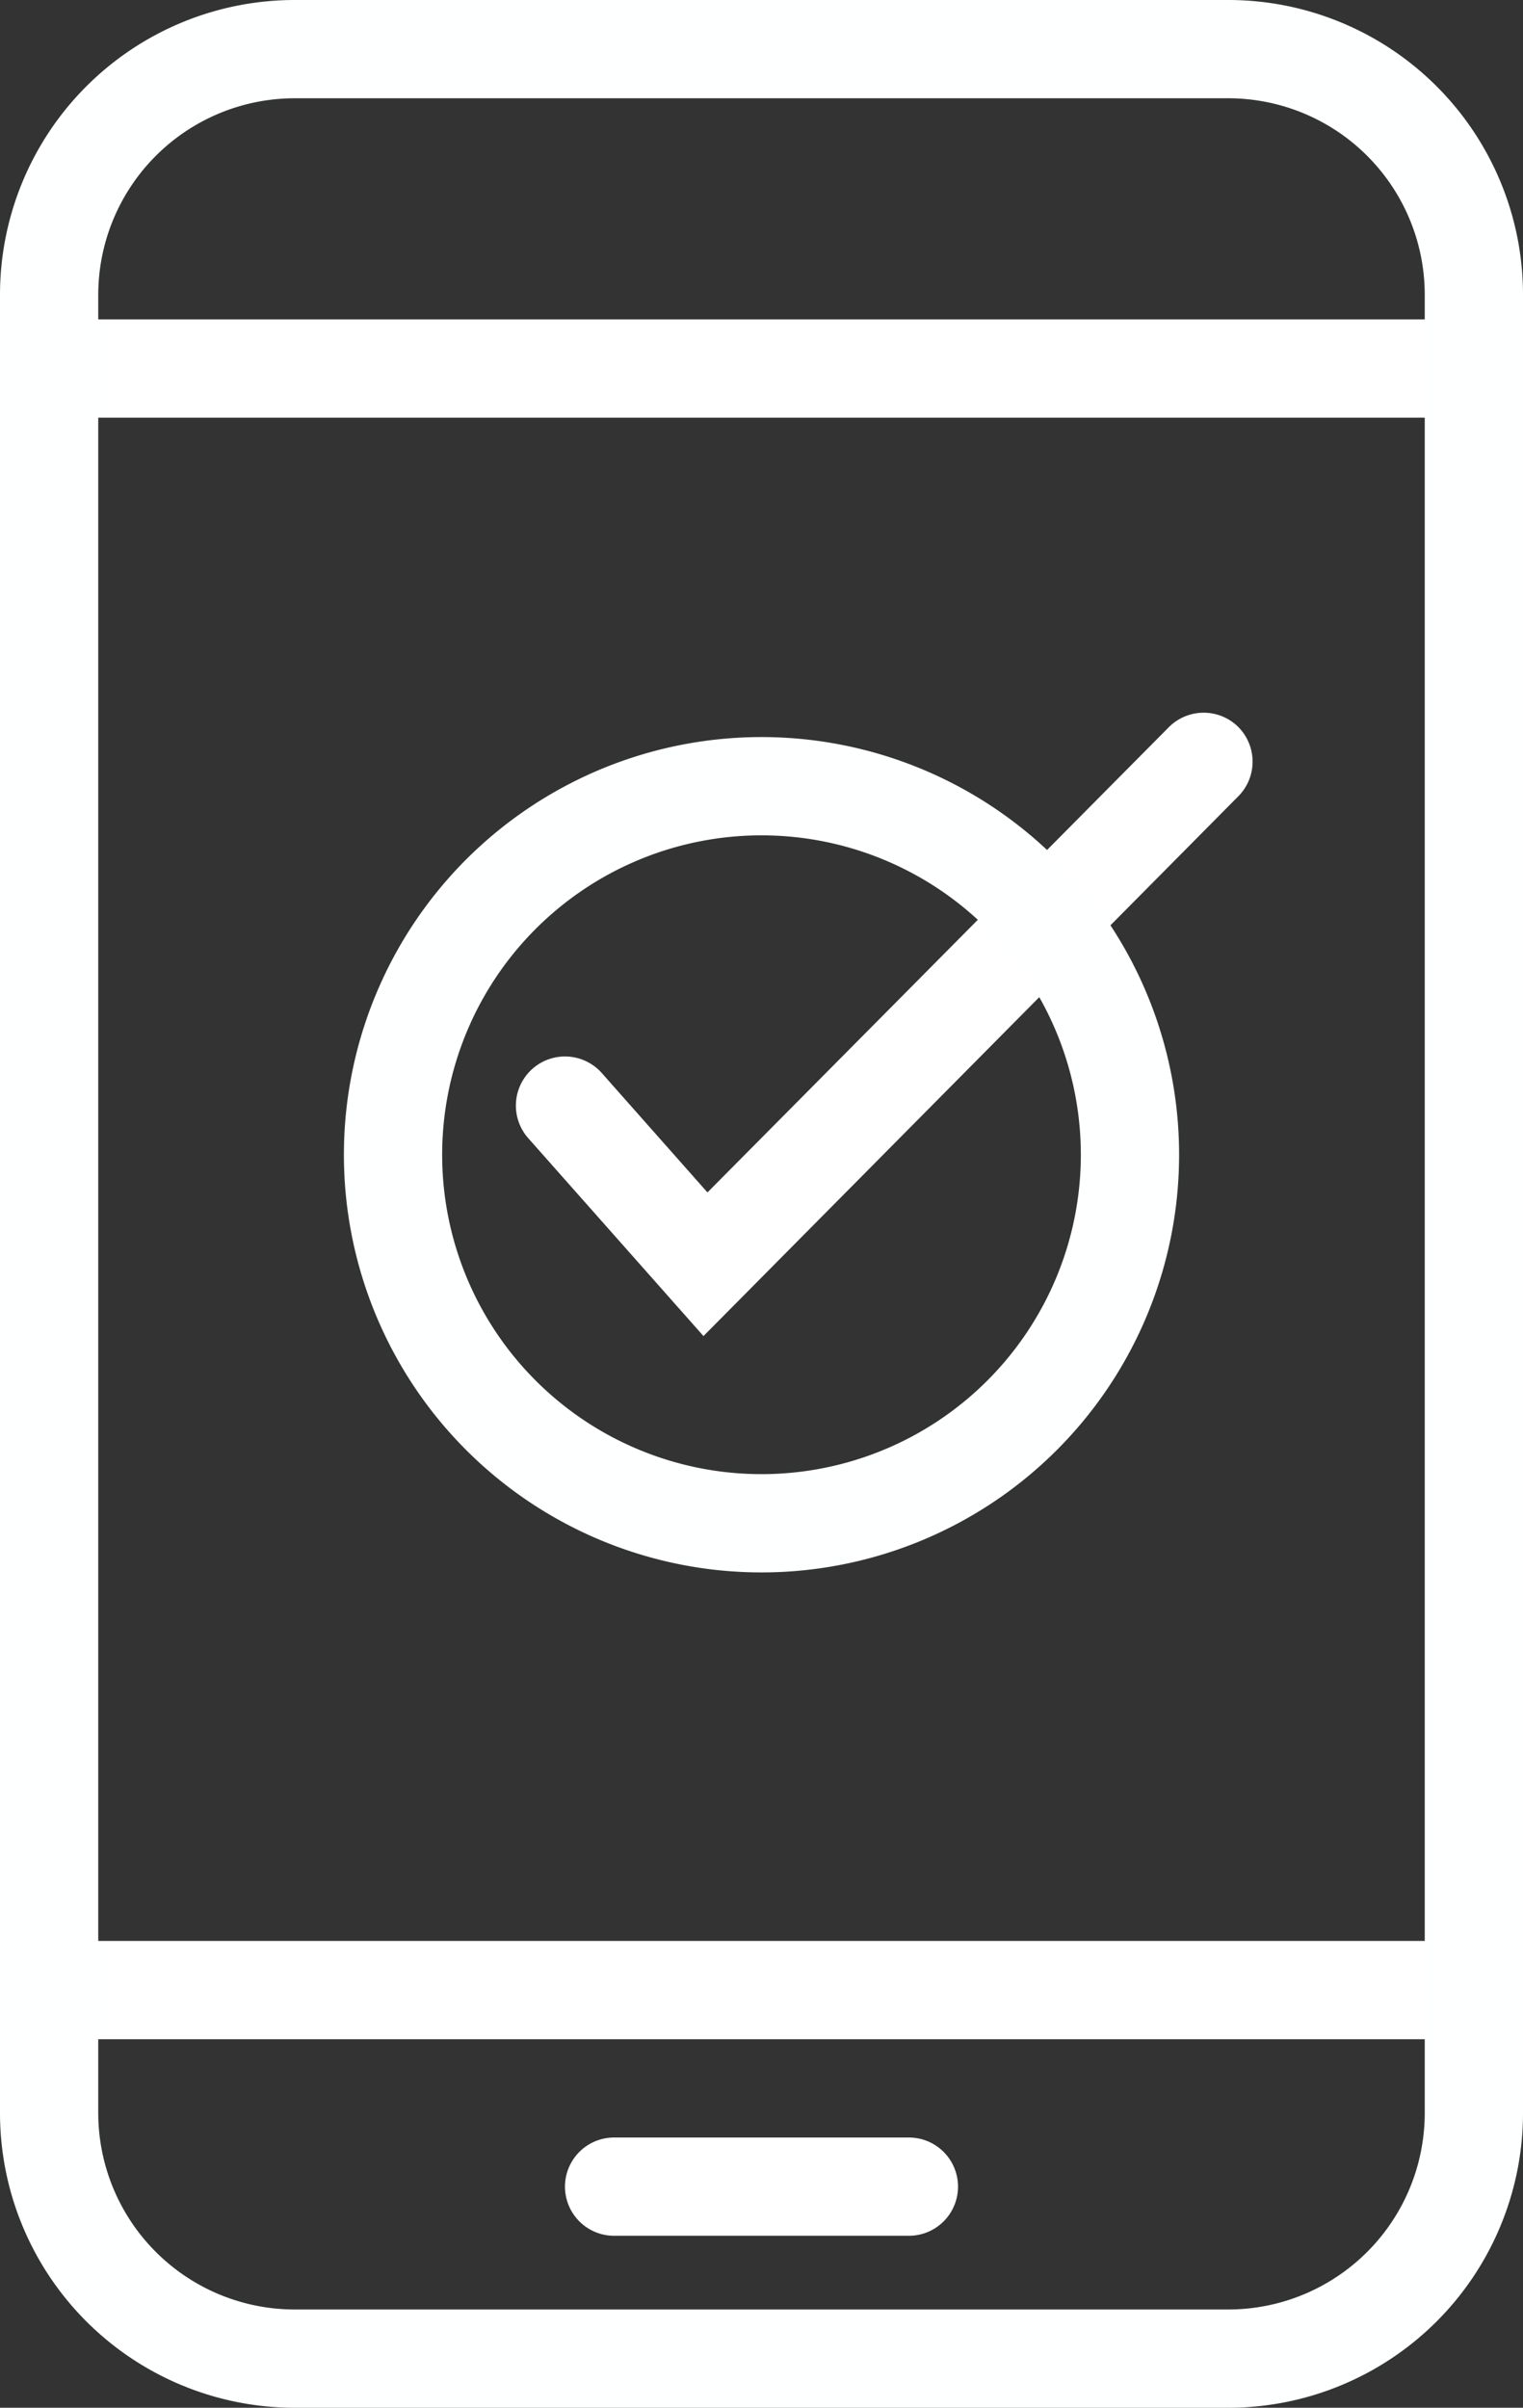
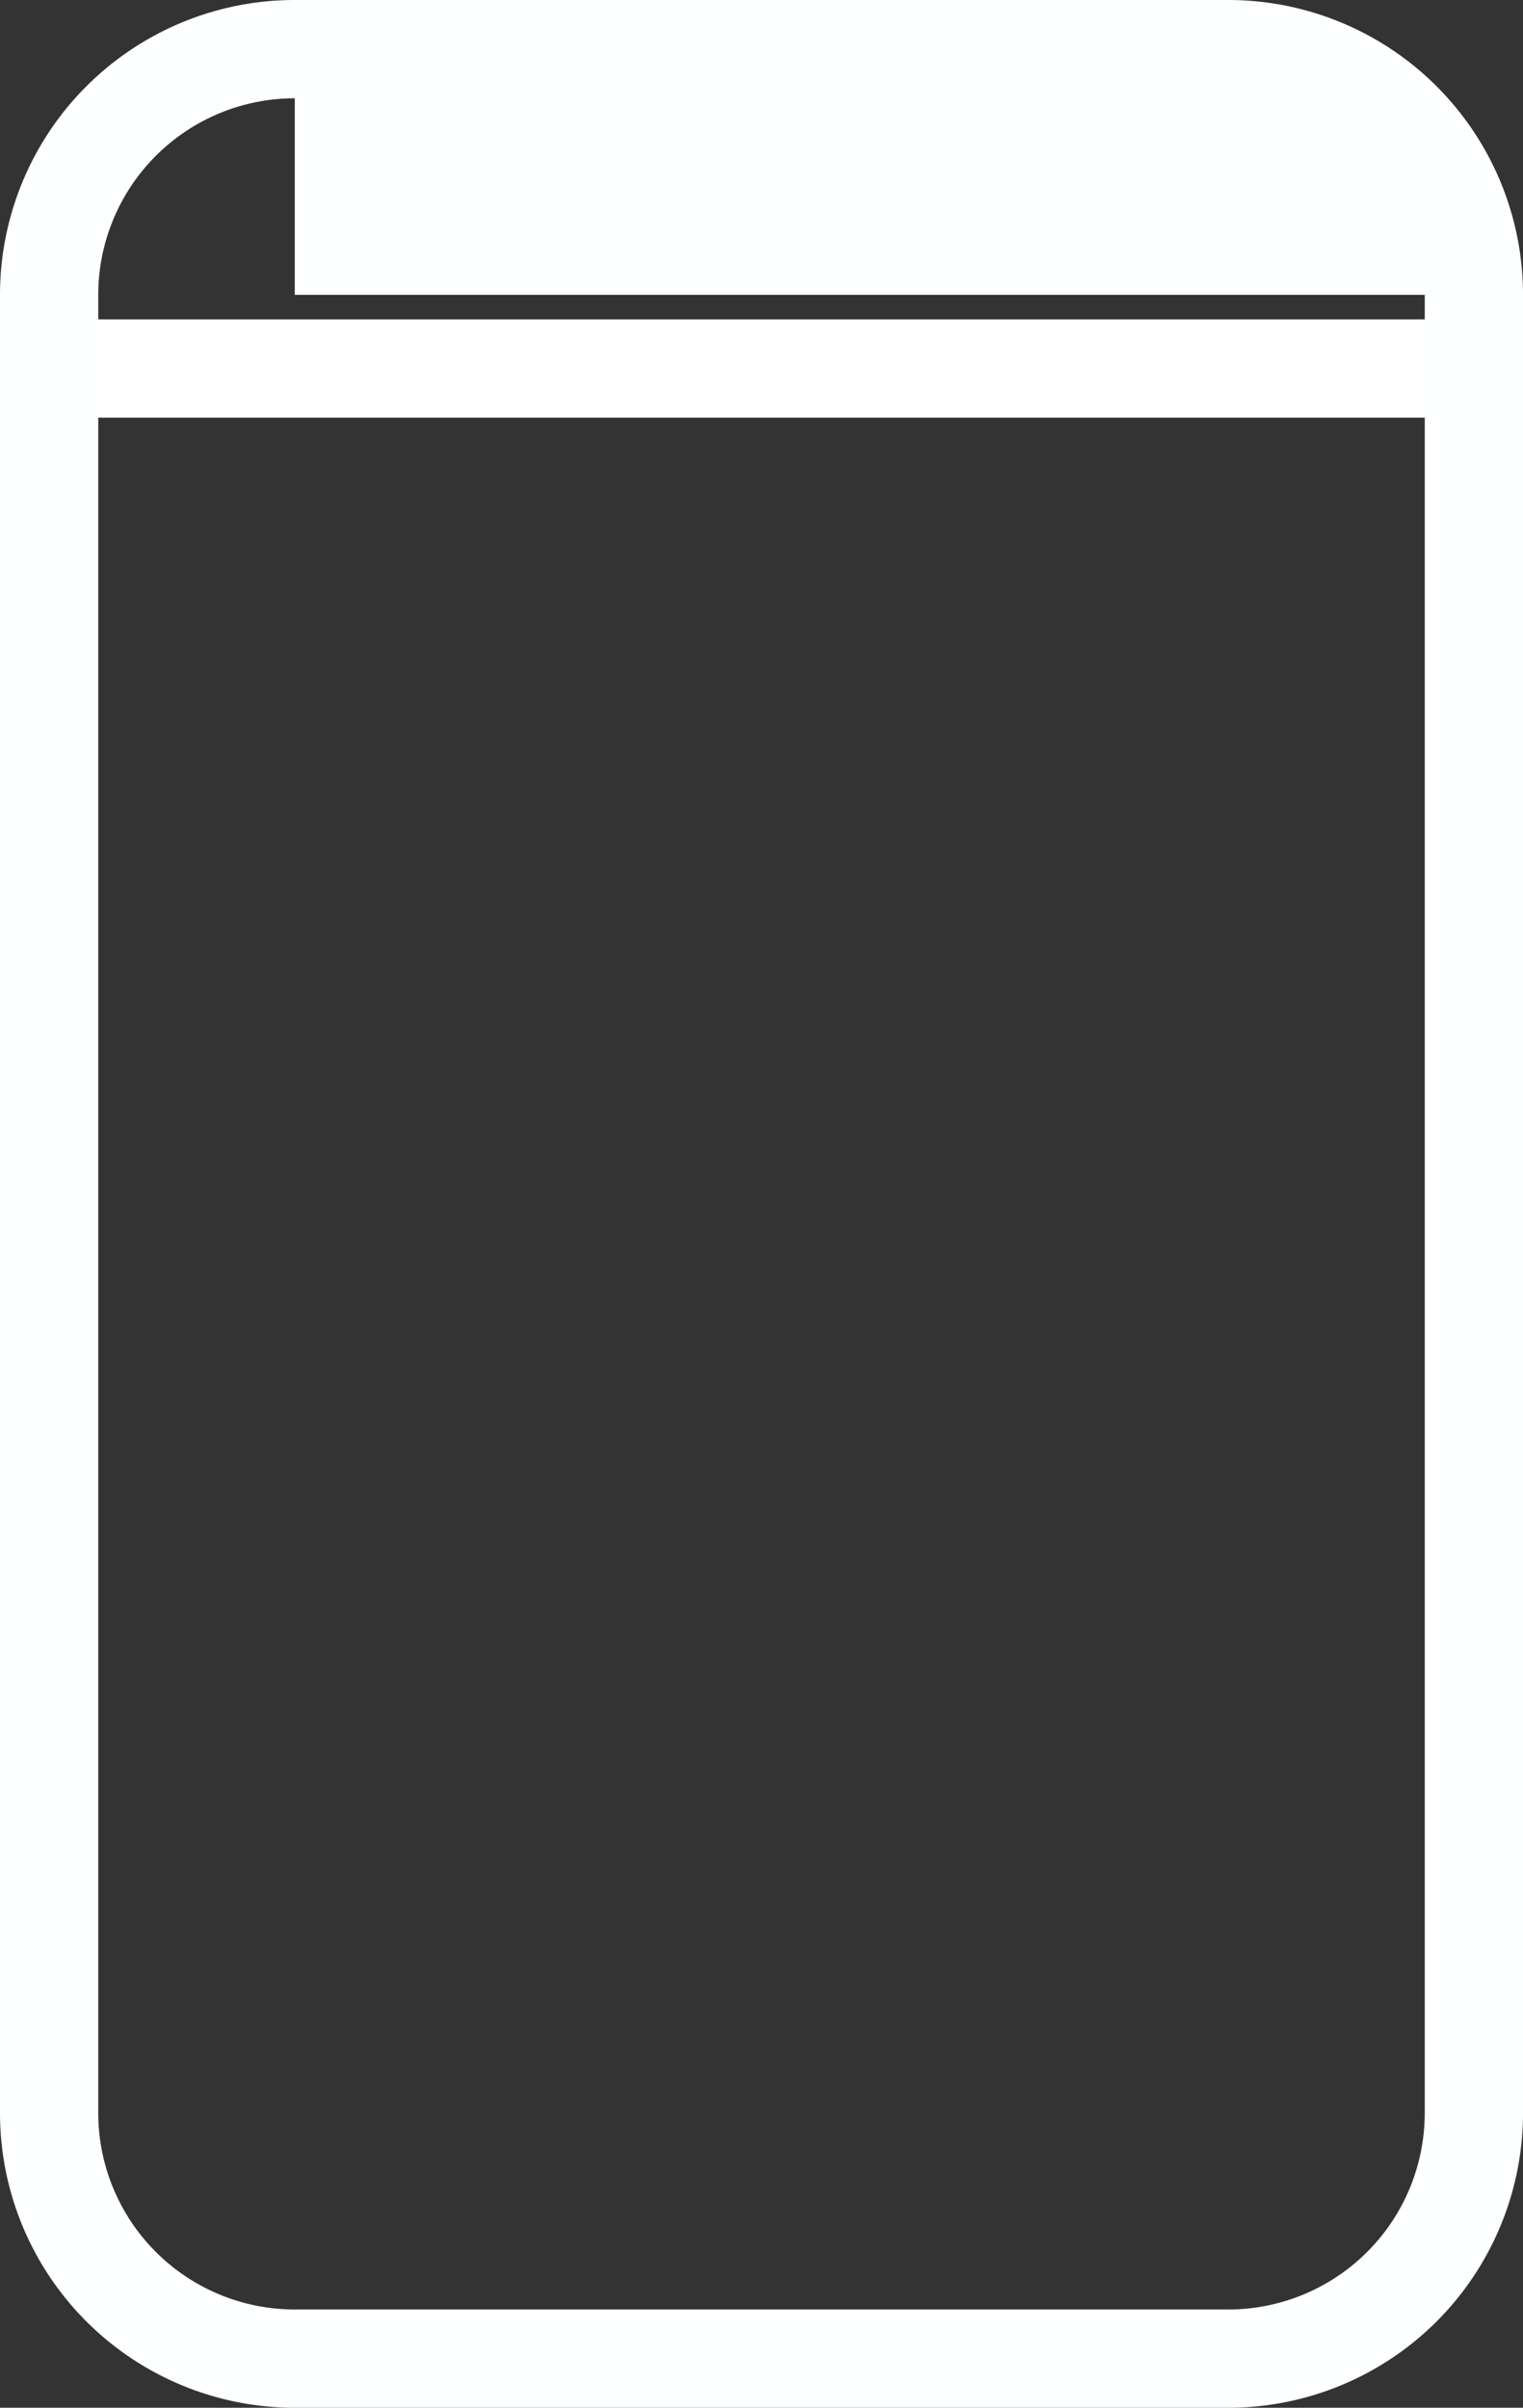
<svg xmlns="http://www.w3.org/2000/svg" width="31" height="49" viewBox="0 0 31 49">
  <rect x="0" y="0" width="31" height="49" fill="#333333" stroke="none" />
  <g id="eds-icon" transform="translate(-760 -283)">
    <path id="線_107" data-name="線 107" d="M28,1H0V-1H28Z" transform="translate(761.5 290.5)" fill="#fff" />
-     <path id="線_108" data-name="線 108" d="M28,1H0V-1H28Z" transform="translate(761.5 323.5)" fill="#fff" />
-     <path id="長方形_25236" data-name="長方形 25236" d="M6,2A4,4,0,0,0,2,6V43a4,4,0,0,0,4,4H25a4,4,0,0,0,4-4V6a4,4,0,0,0-4-4H6M6,0H25a6,6,0,0,1,6,6V43a6,6,0,0,1-6,6H6a6,6,0,0,1-6-6V6A6,6,0,0,1,6,0Z" transform="translate(760 283)" fill="#feffff" />
-     <path id="線_108-2" data-name="線 108" d="M6,1H0A1,1,0,0,1-1,0,1,1,0,0,1,0-1H6A1,1,0,0,1,7,0,1,1,0,0,1,6,1Z" transform="translate(772.5 327.5)" fill="#fff" />
-     <path id="パス_51023" data-name="パス 51023" d="M2.819,11.69-.748,7.663A1,1,0,0,1-.663,6.252a1,1,0,0,1,1.412.085L2.9,8.767,12.29-.7A1,1,0,0,1,13.7-.71,1,1,0,0,1,13.71.7Z" transform="translate(771.5 298.5)" fill="#fff" />
-     <path id="楕円形_538" data-name="楕円形 538" d="M8.5,2A6.5,6.5,0,1,0,15,8.5,6.5,6.5,0,0,0,8.5,2m0-2A8.5,8.5,0,1,1,0,8.5,8.5,8.5,0,0,1,8.5,0Z" transform="translate(767 298)" fill="#feffff" />
+     <path id="長方形_25236" data-name="長方形 25236" d="M6,2A4,4,0,0,0,2,6V43a4,4,0,0,0,4,4H25a4,4,0,0,0,4-4V6H6M6,0H25a6,6,0,0,1,6,6V43a6,6,0,0,1-6,6H6a6,6,0,0,1-6-6V6A6,6,0,0,1,6,0Z" transform="translate(760 283)" fill="#feffff" />
  </g>
</svg>